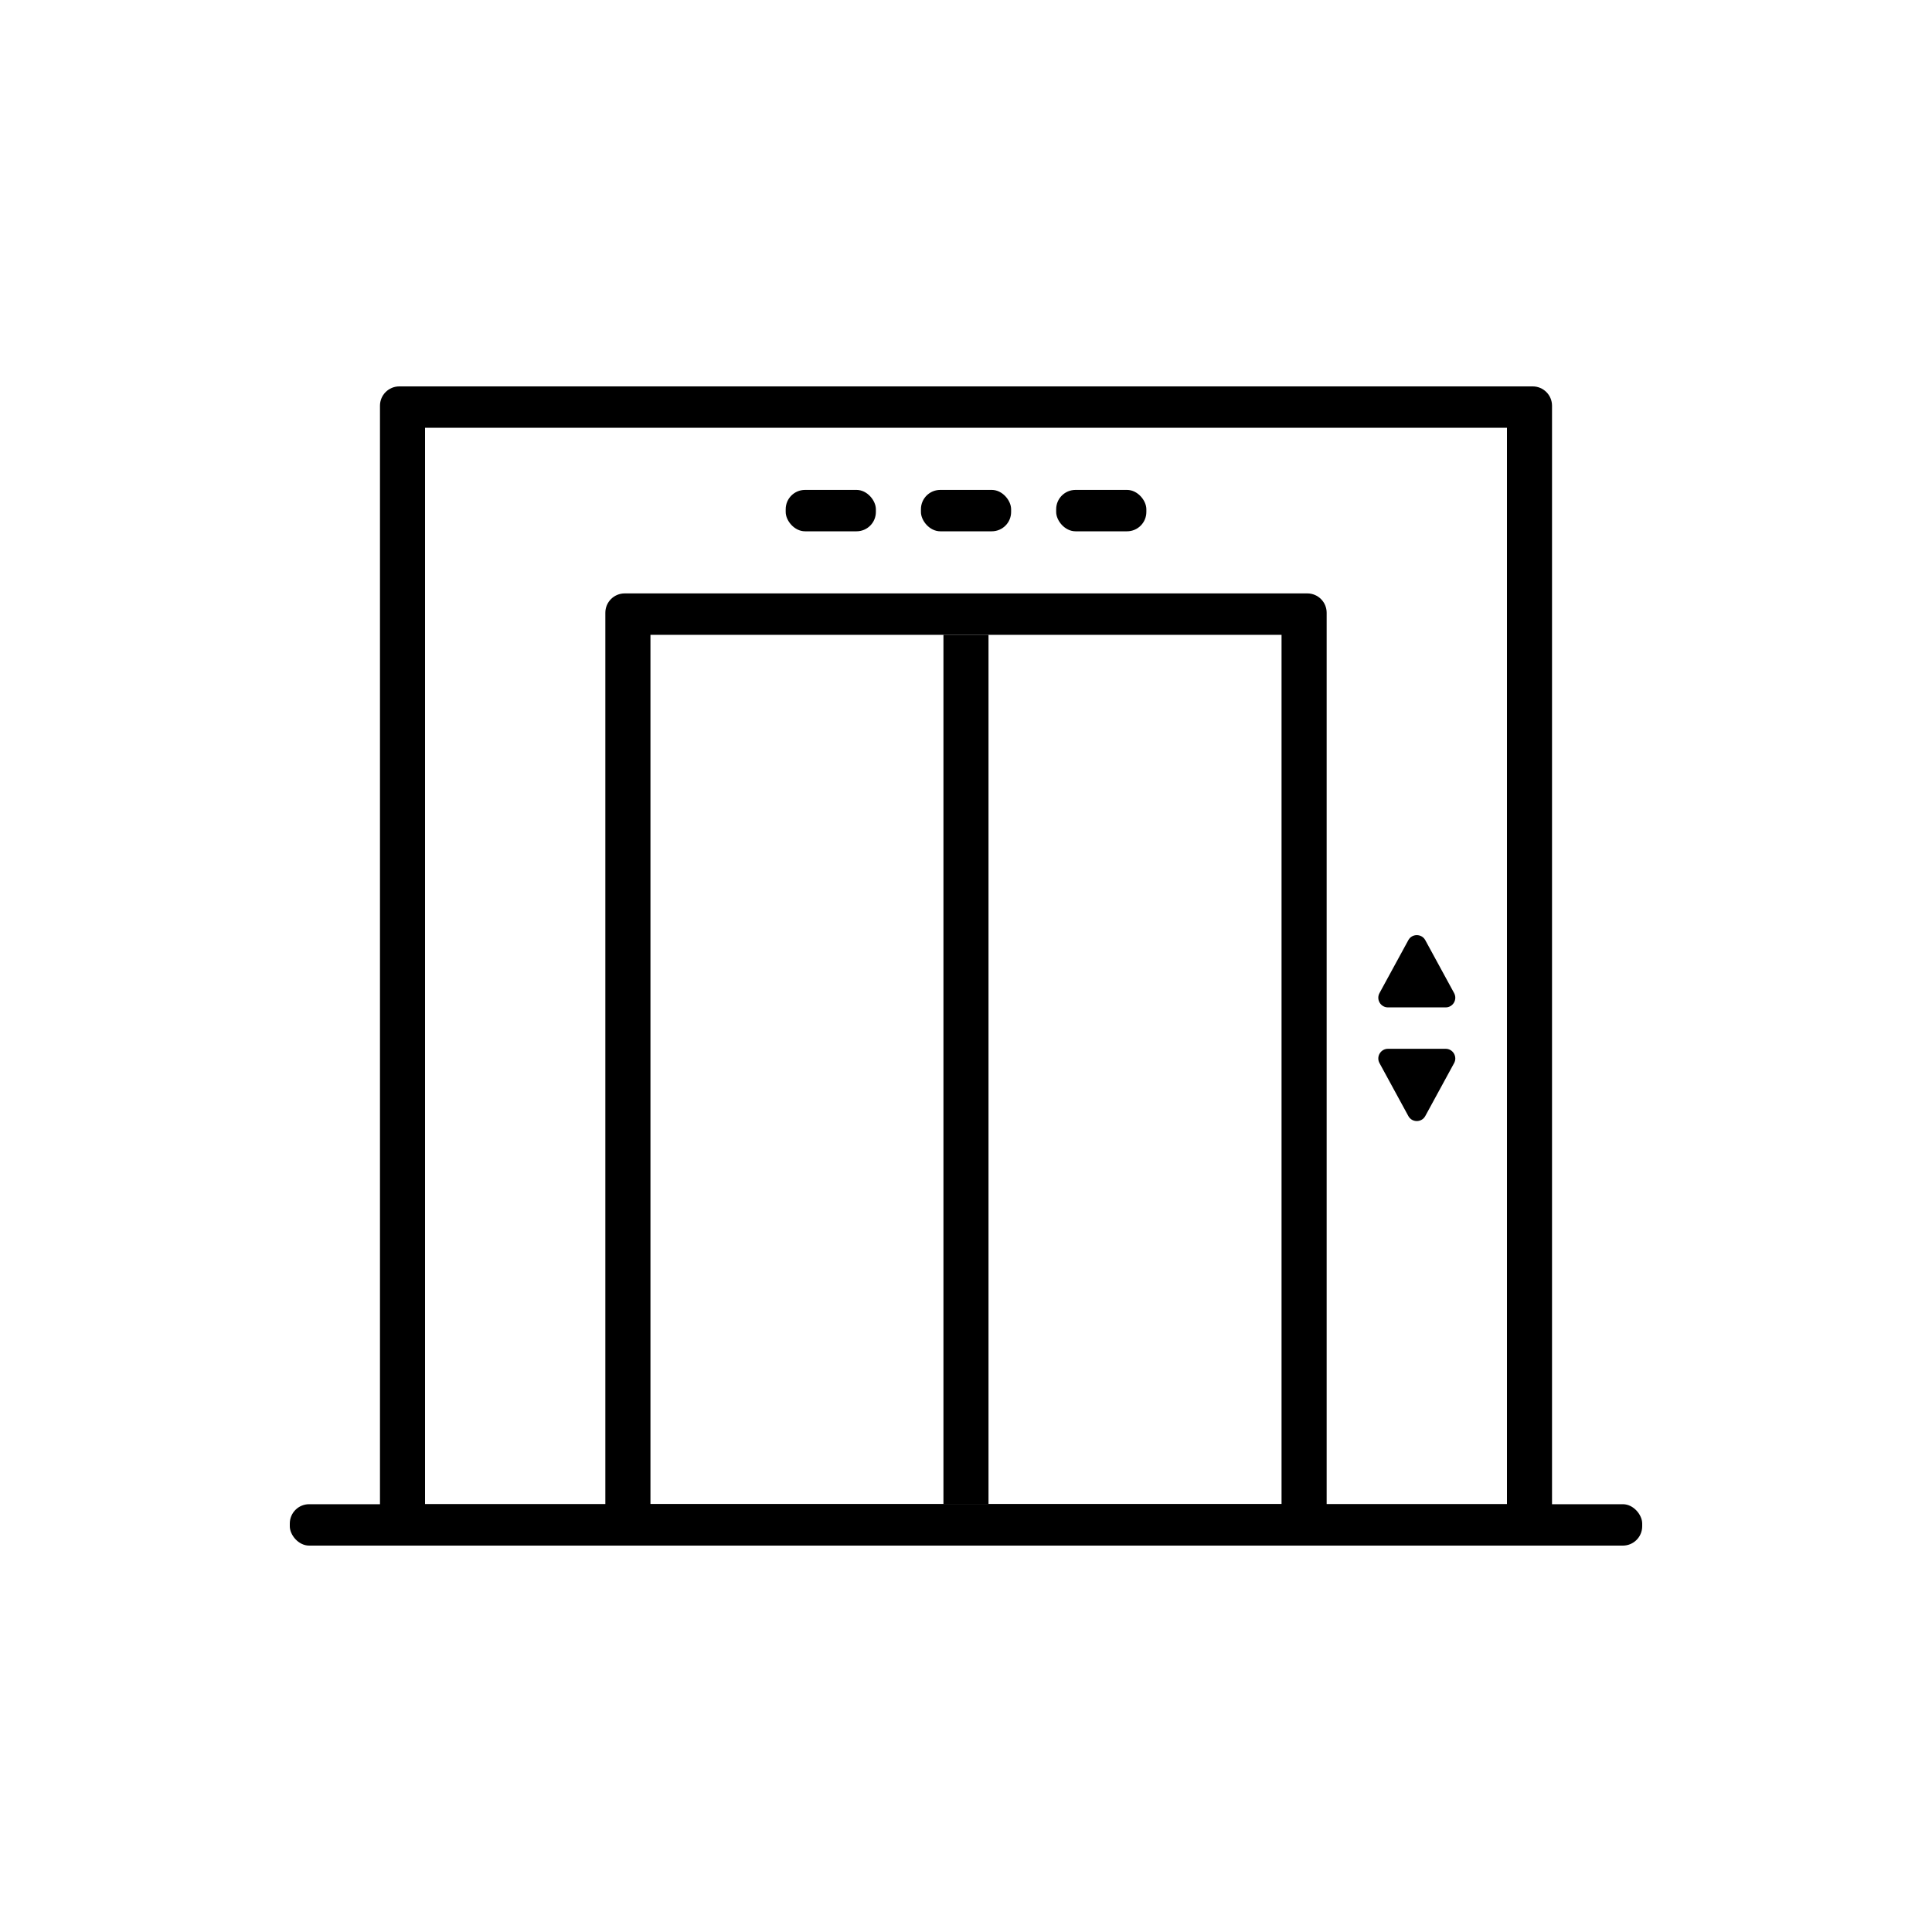
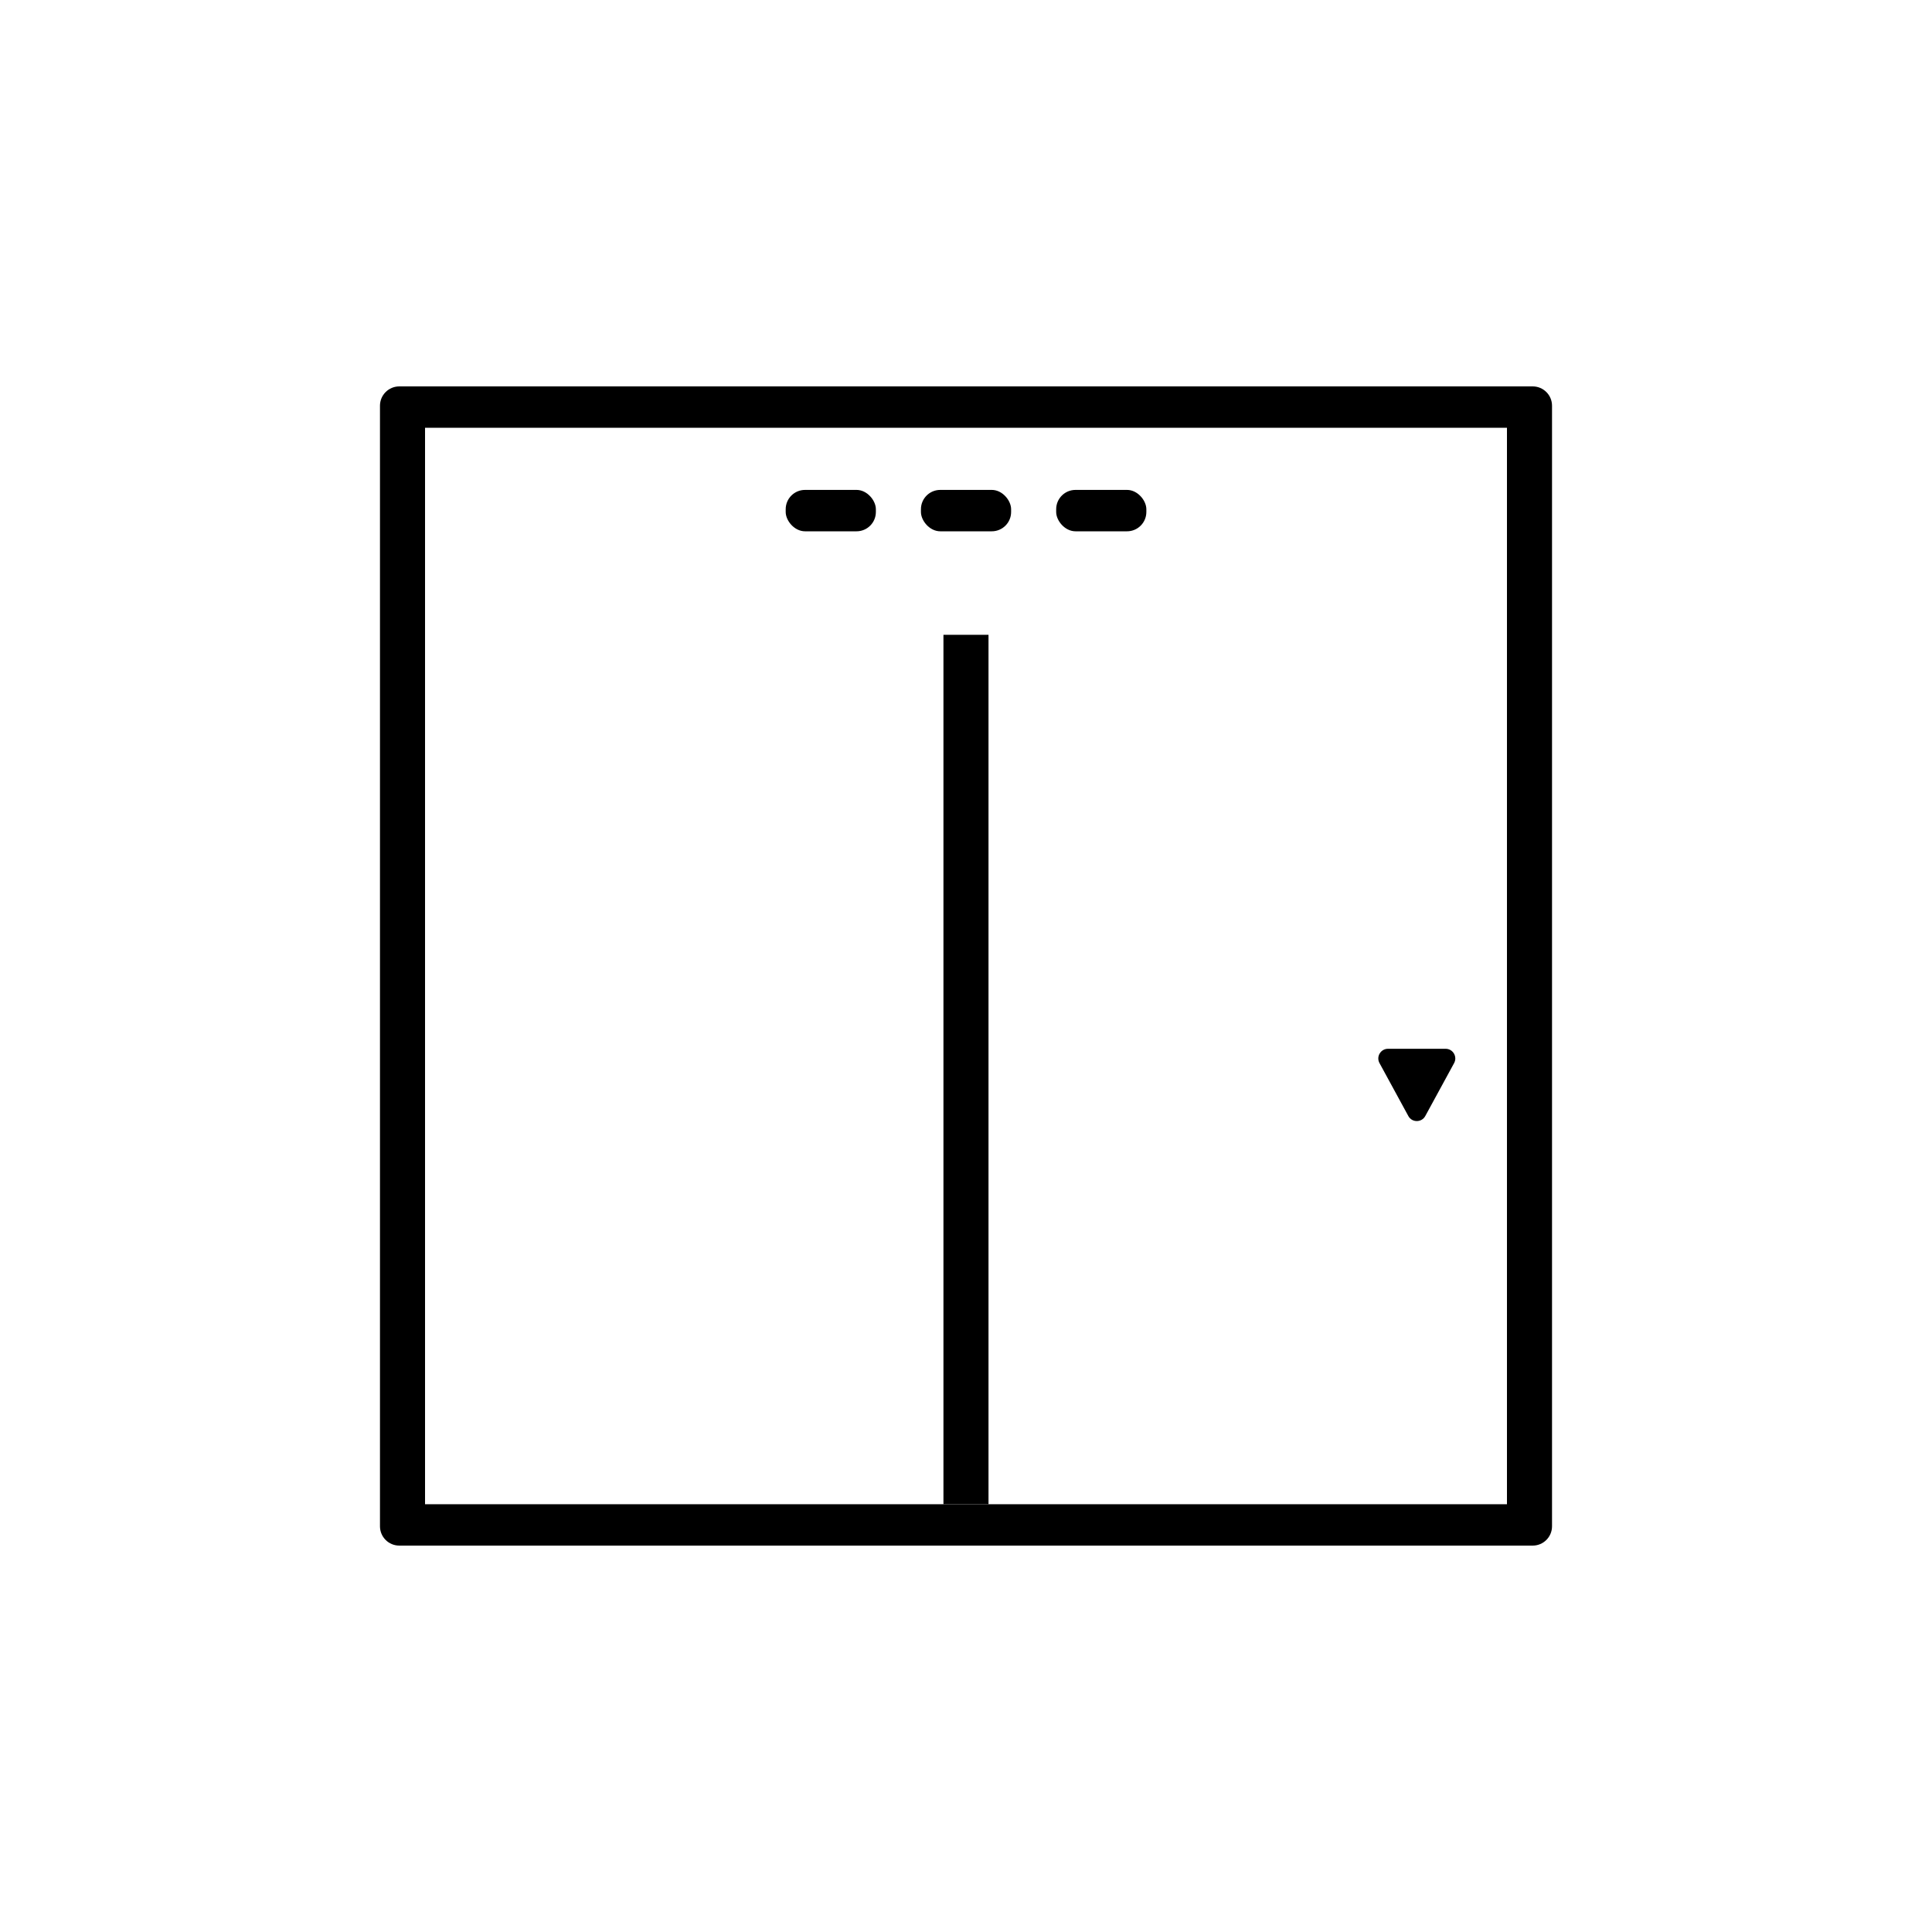
<svg xmlns="http://www.w3.org/2000/svg" width="40" height="40" viewBox="0 0 40 40" fill="none">
-   <rect x="6" y="31.143" width="28" height="0.857" rx="0.4" fill="black" />
  <path fill-rule="evenodd" clip-rule="evenodd" d="M8.267 8C8.046 8 7.867 8.179 7.867 8.4V31.6C7.867 31.821 8.046 32 8.267 32H31.733C31.954 32 32.133 31.821 32.133 31.6V8.4C32.133 8.179 31.954 8 31.733 8H8.267ZM31.2 8.857H8.8V31.143H31.2V8.857Z" fill="black" />
-   <path fill-rule="evenodd" clip-rule="evenodd" d="M12.933 12.286C12.712 12.286 12.533 12.465 12.533 12.686V31.6C12.533 31.821 12.712 32 12.933 32H27.067C27.288 32 27.467 31.821 27.467 31.6V12.686C27.467 12.465 27.288 12.286 27.067 12.286H12.933ZM26.533 13.143H13.467V31.143H26.533V13.143Z" fill="black" />
  <rect x="19.533" y="13.143" width="0.933" height="18" fill="black" />
-   <path d="M29.158 19.465C29.233 19.326 29.433 19.326 29.509 19.465L30.106 20.561C30.178 20.695 30.082 20.857 29.93 20.857H28.737C28.585 20.857 28.488 20.695 28.561 20.561L29.158 19.465Z" fill="black" />
  <path d="M29.509 23.106C29.433 23.245 29.233 23.245 29.158 23.106L28.561 22.01C28.488 21.877 28.585 21.714 28.737 21.714L29.93 21.714C30.082 21.714 30.178 21.877 30.106 22.01L29.509 23.106Z" fill="black" />
  <rect x="16.267" y="10.143" width="1.867" height="0.857" rx="0.4" fill="black" />
  <rect x="19.067" y="10.143" width="1.867" height="0.857" rx="0.4" fill="black" />
  <rect x="21.867" y="10.143" width="1.867" height="0.857" rx="0.4" fill="black" />
</svg>